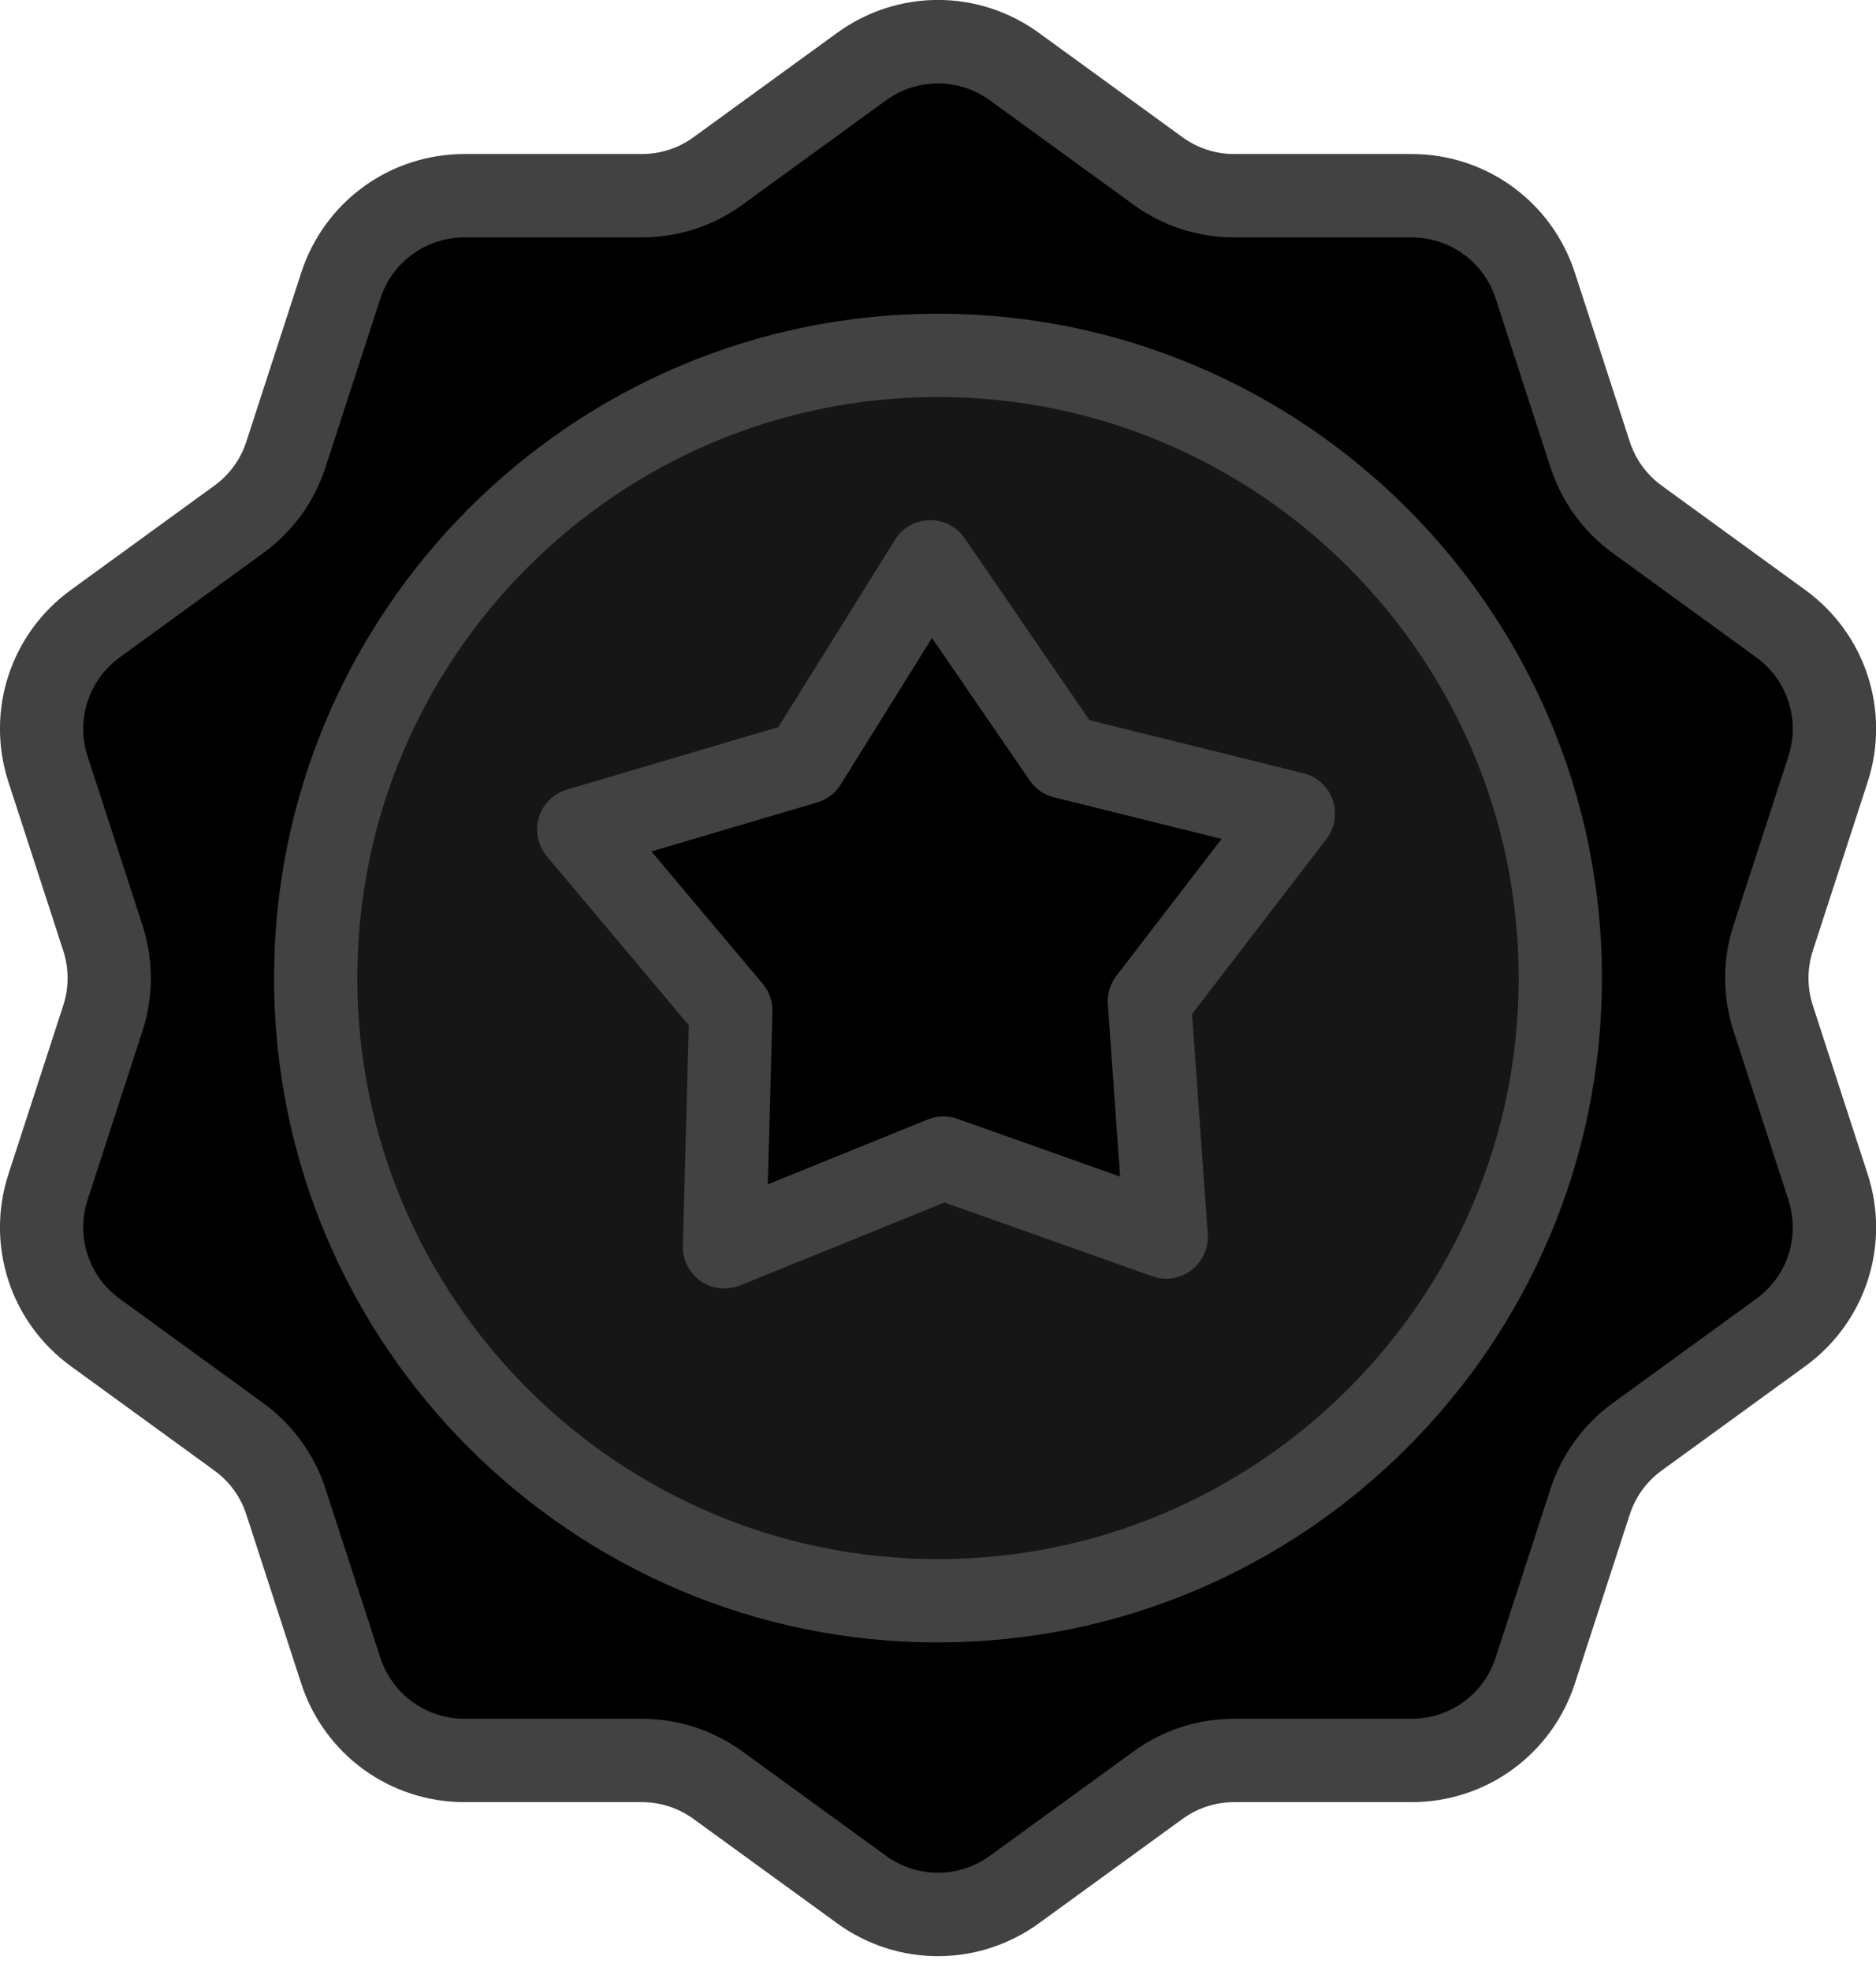
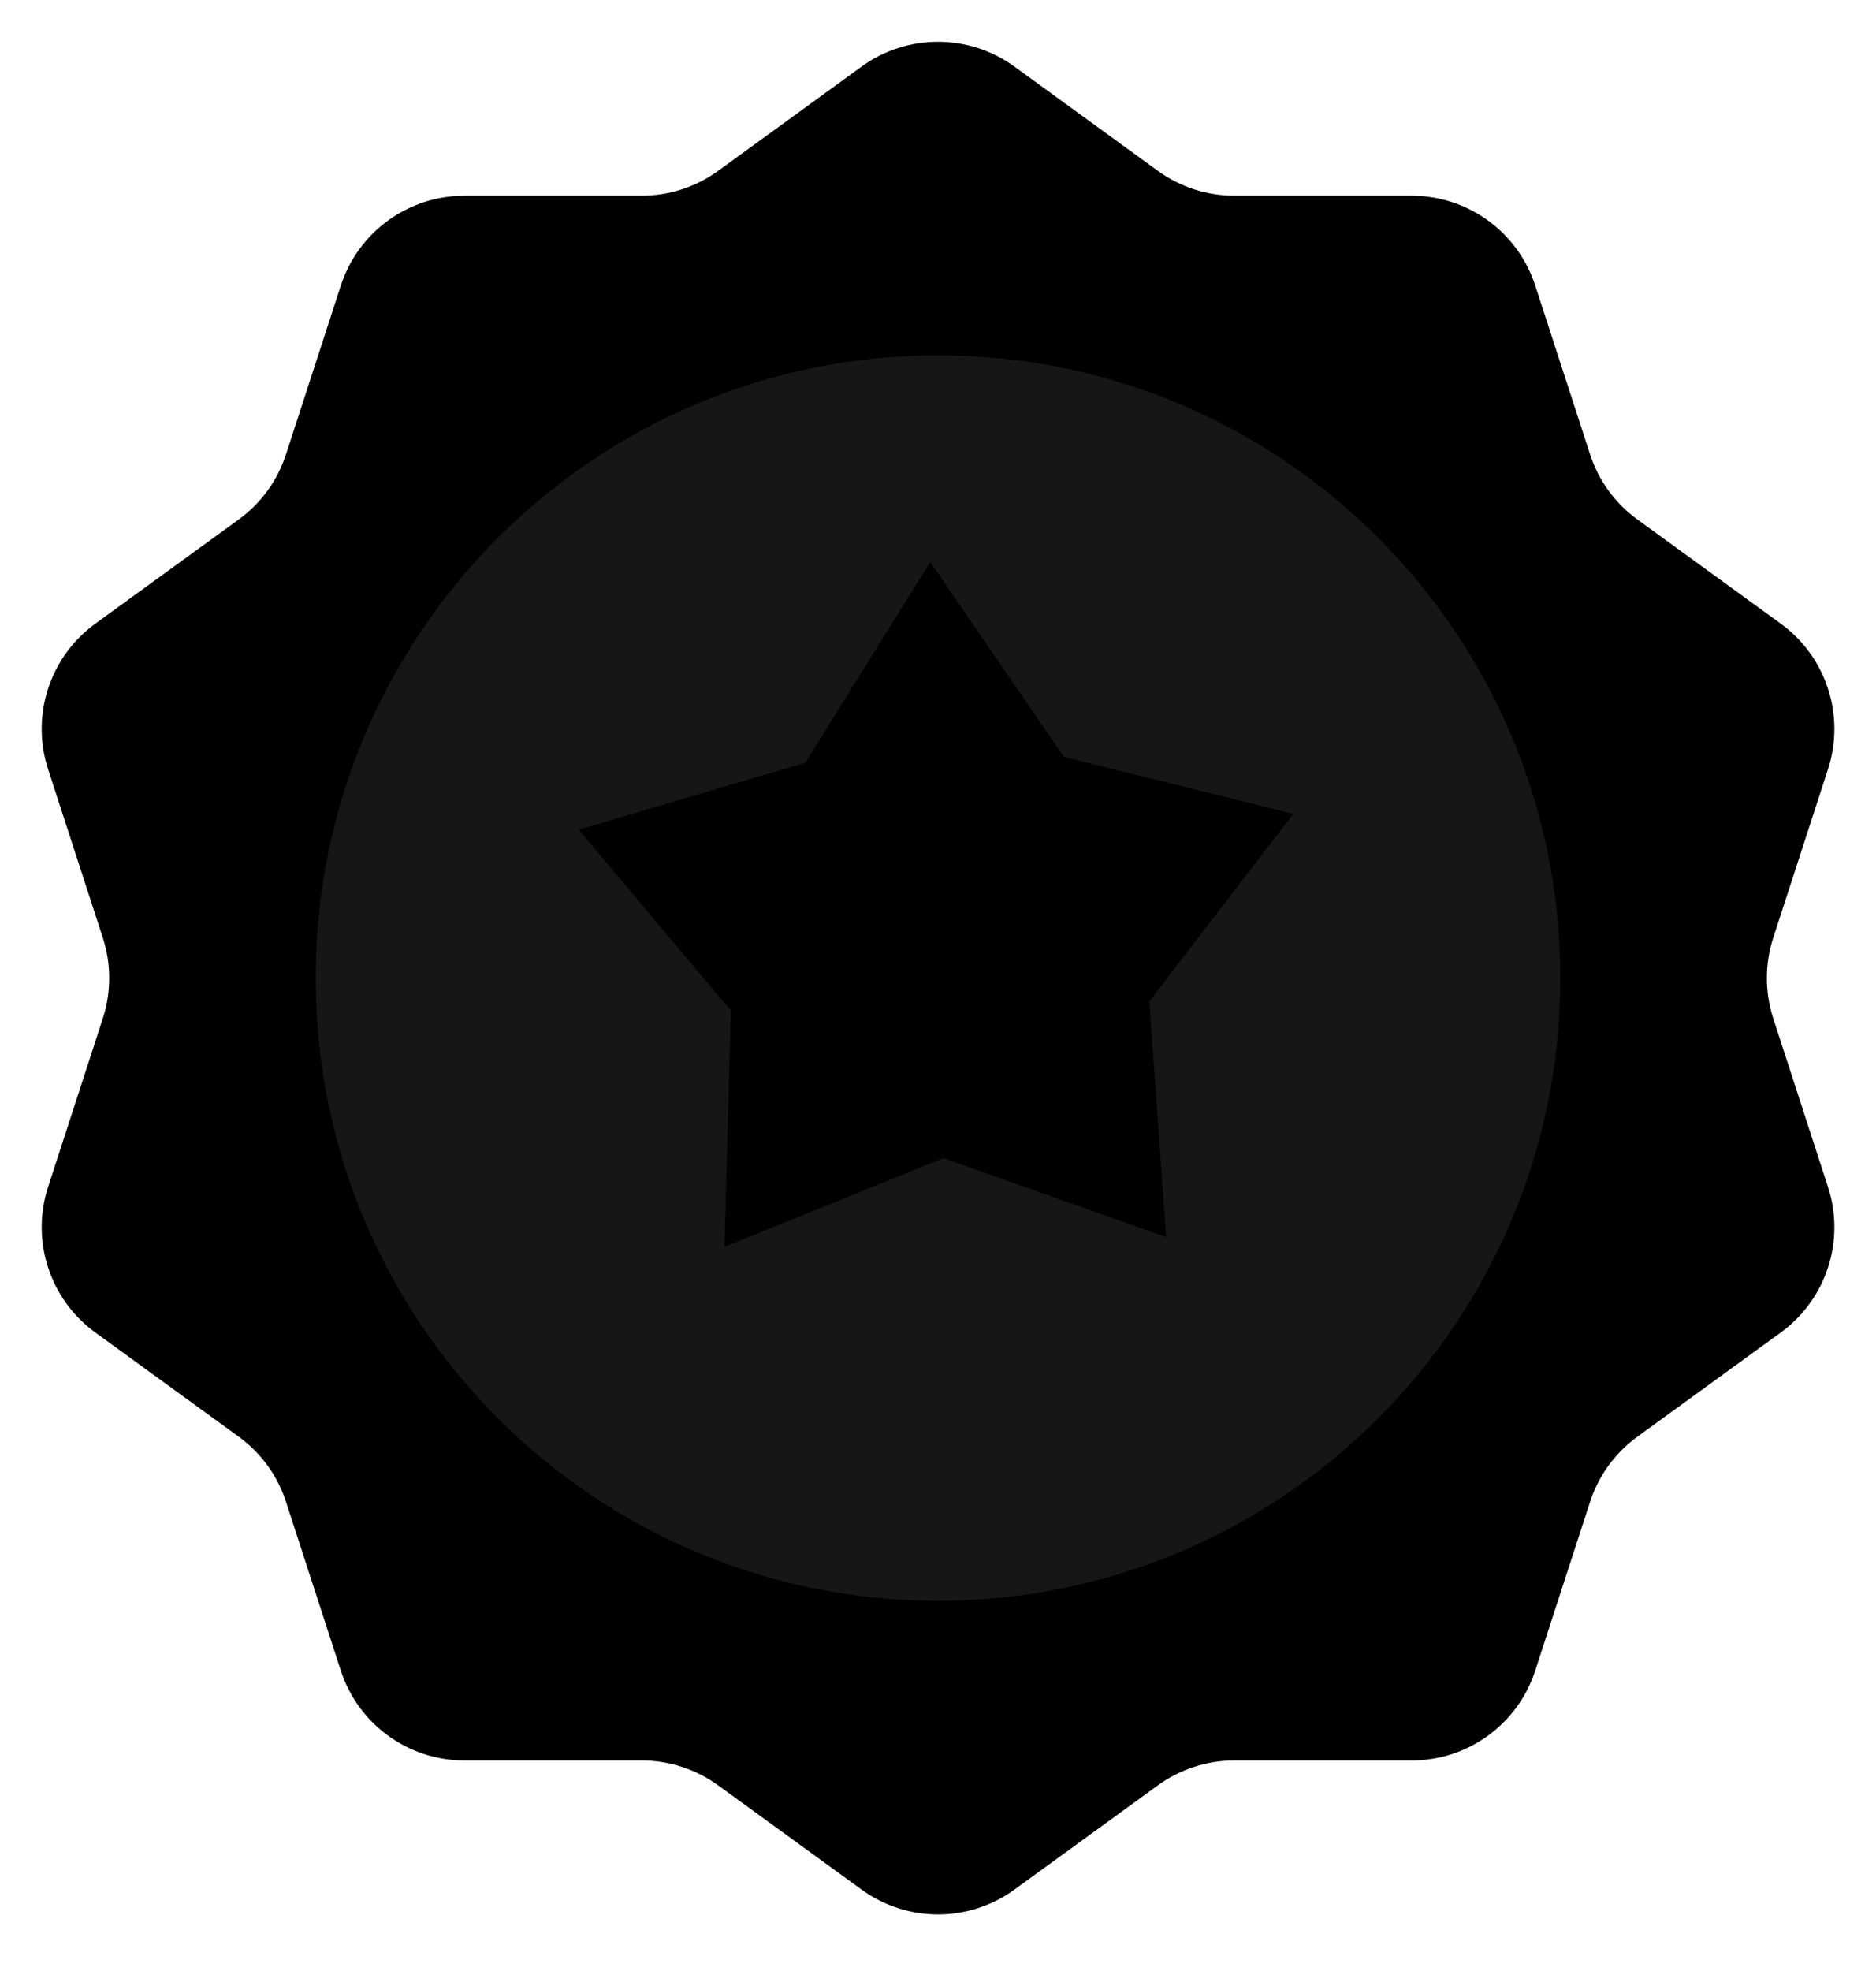
<svg xmlns="http://www.w3.org/2000/svg" width="80" height="84" viewBox="0 0 80 84" fill="none">
  <g clip-path="url(#clip0_57_17)">
    <path d="M75.616 43.397L77.954 50.589C78.695 52.874 77.883 55.376 75.941 56.787L69.821 61.231C68.873 61.919 68.171 62.889 67.807 64.004L65.469 71.197C64.728 73.481 62.6 75.028 60.198 75.028H52.635C51.466 75.028 50.325 75.399 49.377 76.087L43.258 80.531C41.315 81.942 38.685 81.942 36.742 80.531L30.623 76.087C29.675 75.399 28.534 75.028 27.365 75.028H19.806C17.404 75.028 15.276 73.481 14.534 71.197L12.196 64.004C11.836 62.892 11.131 61.919 10.183 61.231L4.063 56.787C2.121 55.376 1.308 52.874 2.049 50.589L4.387 43.397C4.747 42.285 4.747 41.084 4.387 39.972L2.049 32.779C1.308 30.495 2.121 27.993 4.063 26.581L10.183 22.137C11.131 21.449 11.833 20.479 12.196 19.364L14.534 12.171C15.276 9.887 17.404 8.34 19.806 8.34H27.365C28.534 8.34 29.675 7.969 30.623 7.282L36.742 2.837C38.685 1.426 41.315 1.426 43.258 2.837L49.377 7.282C50.325 7.969 51.466 8.34 52.635 8.34H60.198C62.6 8.34 64.728 9.887 65.469 12.171L67.807 19.364C68.167 20.476 68.873 21.449 69.821 22.137L75.941 26.581C77.883 27.993 78.695 30.495 77.954 32.779L75.616 39.972C75.256 41.084 75.256 42.285 75.616 43.397Z" fill="black" />
    <path d="M40 68.221C54.657 68.221 66.538 56.339 66.538 41.682C66.538 27.025 54.657 15.144 40 15.144C25.343 15.144 13.462 27.025 13.462 41.682C13.462 56.339 25.343 68.221 40 68.221Z" fill="#161616" />
    <path d="M49.727 52.724L40.232 49.356L30.894 53.141L31.165 43.069L24.678 35.36L34.34 32.505L39.669 23.951L45.371 32.259L55.151 34.686L49.014 42.673L49.727 52.724Z" fill="black" />
-     <path d="M40 83.368C38.492 83.368 36.985 82.901 35.698 81.967L29.579 77.523C28.93 77.052 28.164 76.803 27.365 76.803H19.806C16.627 76.803 13.829 74.771 12.845 71.746L10.507 64.553C10.261 63.79 9.787 63.138 9.138 62.668L3.019 58.223C0.446 56.352 -0.624 53.066 0.36 50.04L2.698 42.848C2.944 42.085 2.944 41.279 2.698 40.52L0.36 33.328C-0.624 30.302 0.446 27.016 3.019 25.145L9.138 20.7C9.787 20.23 10.261 19.578 10.507 18.815L12.845 11.623C13.829 8.597 16.623 6.565 19.806 6.565H27.365C28.167 6.565 28.933 6.316 29.579 5.845L35.698 1.401C38.271 -0.47 41.729 -0.47 44.302 1.401L50.422 5.845C51.07 6.316 51.836 6.565 52.635 6.565H60.198C63.377 6.565 66.175 8.597 67.159 11.623L69.497 18.815C69.743 19.578 70.216 20.226 70.865 20.7L76.985 25.145C79.558 27.012 80.627 30.302 79.644 33.328L77.305 40.52C77.06 41.283 77.06 42.089 77.305 42.848L79.644 50.04C80.627 53.066 79.558 56.352 76.985 58.223L70.865 62.668C70.216 63.138 69.743 63.79 69.497 64.553L67.159 71.746C66.175 74.771 63.377 76.803 60.198 76.803H52.635C51.833 76.803 51.067 77.052 50.422 77.523L44.302 81.967C43.015 82.901 41.508 83.368 40 83.368ZM19.802 10.118C18.166 10.118 16.726 11.166 16.22 12.72L13.882 19.913C13.401 21.392 12.482 22.657 11.223 23.573L5.104 28.017C3.778 28.98 3.229 30.673 3.735 32.23L6.073 39.423C6.554 40.902 6.554 42.466 6.073 43.946L3.735 51.138C3.229 52.695 3.778 54.388 5.104 55.351L11.223 59.795C12.482 60.711 13.401 61.976 13.882 63.455L16.22 70.648C16.726 72.205 18.166 73.25 19.802 73.25H27.362C28.916 73.25 30.405 73.734 31.664 74.647L37.783 79.091C39.109 80.053 40.888 80.053 42.213 79.091L48.333 74.647C49.591 73.731 51.077 73.25 52.635 73.25H60.198C61.834 73.25 63.274 72.202 63.78 70.648L66.118 63.455C66.599 61.976 67.519 60.711 68.777 59.795L74.896 55.351C76.222 54.388 76.771 52.695 76.265 51.138L73.927 43.946C73.446 42.466 73.446 40.902 73.927 39.423L76.265 32.23C76.771 30.673 76.222 28.98 74.896 28.017L68.777 23.573C67.519 22.657 66.599 21.392 66.118 19.913L63.78 12.72C63.274 11.163 61.834 10.118 60.198 10.118H52.635C51.081 10.118 49.591 9.634 48.333 8.721L42.213 4.277C40.888 3.315 39.109 3.315 37.783 4.277L31.664 8.721C30.405 9.637 28.919 10.118 27.362 10.118H19.802ZM40 69.999C24.386 69.999 11.687 57.297 11.687 41.686C11.687 26.075 24.389 13.369 40 13.369C55.611 13.369 68.313 26.071 68.313 41.682C68.313 57.293 55.611 69.996 40 69.996V69.999ZM40 16.919C26.346 16.919 15.237 28.028 15.237 41.682C15.237 55.336 26.346 66.446 40 66.446C53.654 66.446 64.763 55.336 64.763 41.682C64.763 28.028 53.654 16.919 40 16.919ZM30.894 54.916C30.537 54.916 30.184 54.809 29.881 54.599C29.39 54.256 29.101 53.69 29.119 53.091L29.372 43.692L23.32 36.496C22.935 36.037 22.807 35.416 22.978 34.843C23.149 34.269 23.602 33.82 24.175 33.652L33.193 30.986L38.164 23.006C38.482 22.497 39.034 22.183 39.633 22.169C40.232 22.151 40.798 22.447 41.137 22.939L46.458 30.691L55.582 32.954C56.163 33.096 56.634 33.524 56.83 34.091C57.026 34.657 56.926 35.285 56.562 35.759L50.835 43.215L51.501 52.592C51.544 53.191 51.284 53.768 50.806 54.132C50.329 54.495 49.702 54.592 49.138 54.392L40.278 51.248L31.564 54.78C31.35 54.866 31.122 54.909 30.897 54.909L30.894 54.916ZM27.782 36.29L32.523 41.925C32.8 42.256 32.95 42.68 32.94 43.115L32.743 50.475L39.565 47.709C39.968 47.545 40.417 47.535 40.827 47.681L47.766 50.143L47.242 42.798C47.21 42.363 47.342 41.935 47.606 41.59L52.093 35.752L44.947 33.98C44.526 33.877 44.156 33.62 43.91 33.26L39.743 27.191L35.848 33.438C35.62 33.806 35.26 34.08 34.843 34.201L27.782 36.286V36.29Z" fill="#424242" />
  </g>
  <defs>
    <clipPath id="clip0_57_17">
      <rect width="80" height="83.368" fill="white" />
    </clipPath>
  </defs>
</svg>